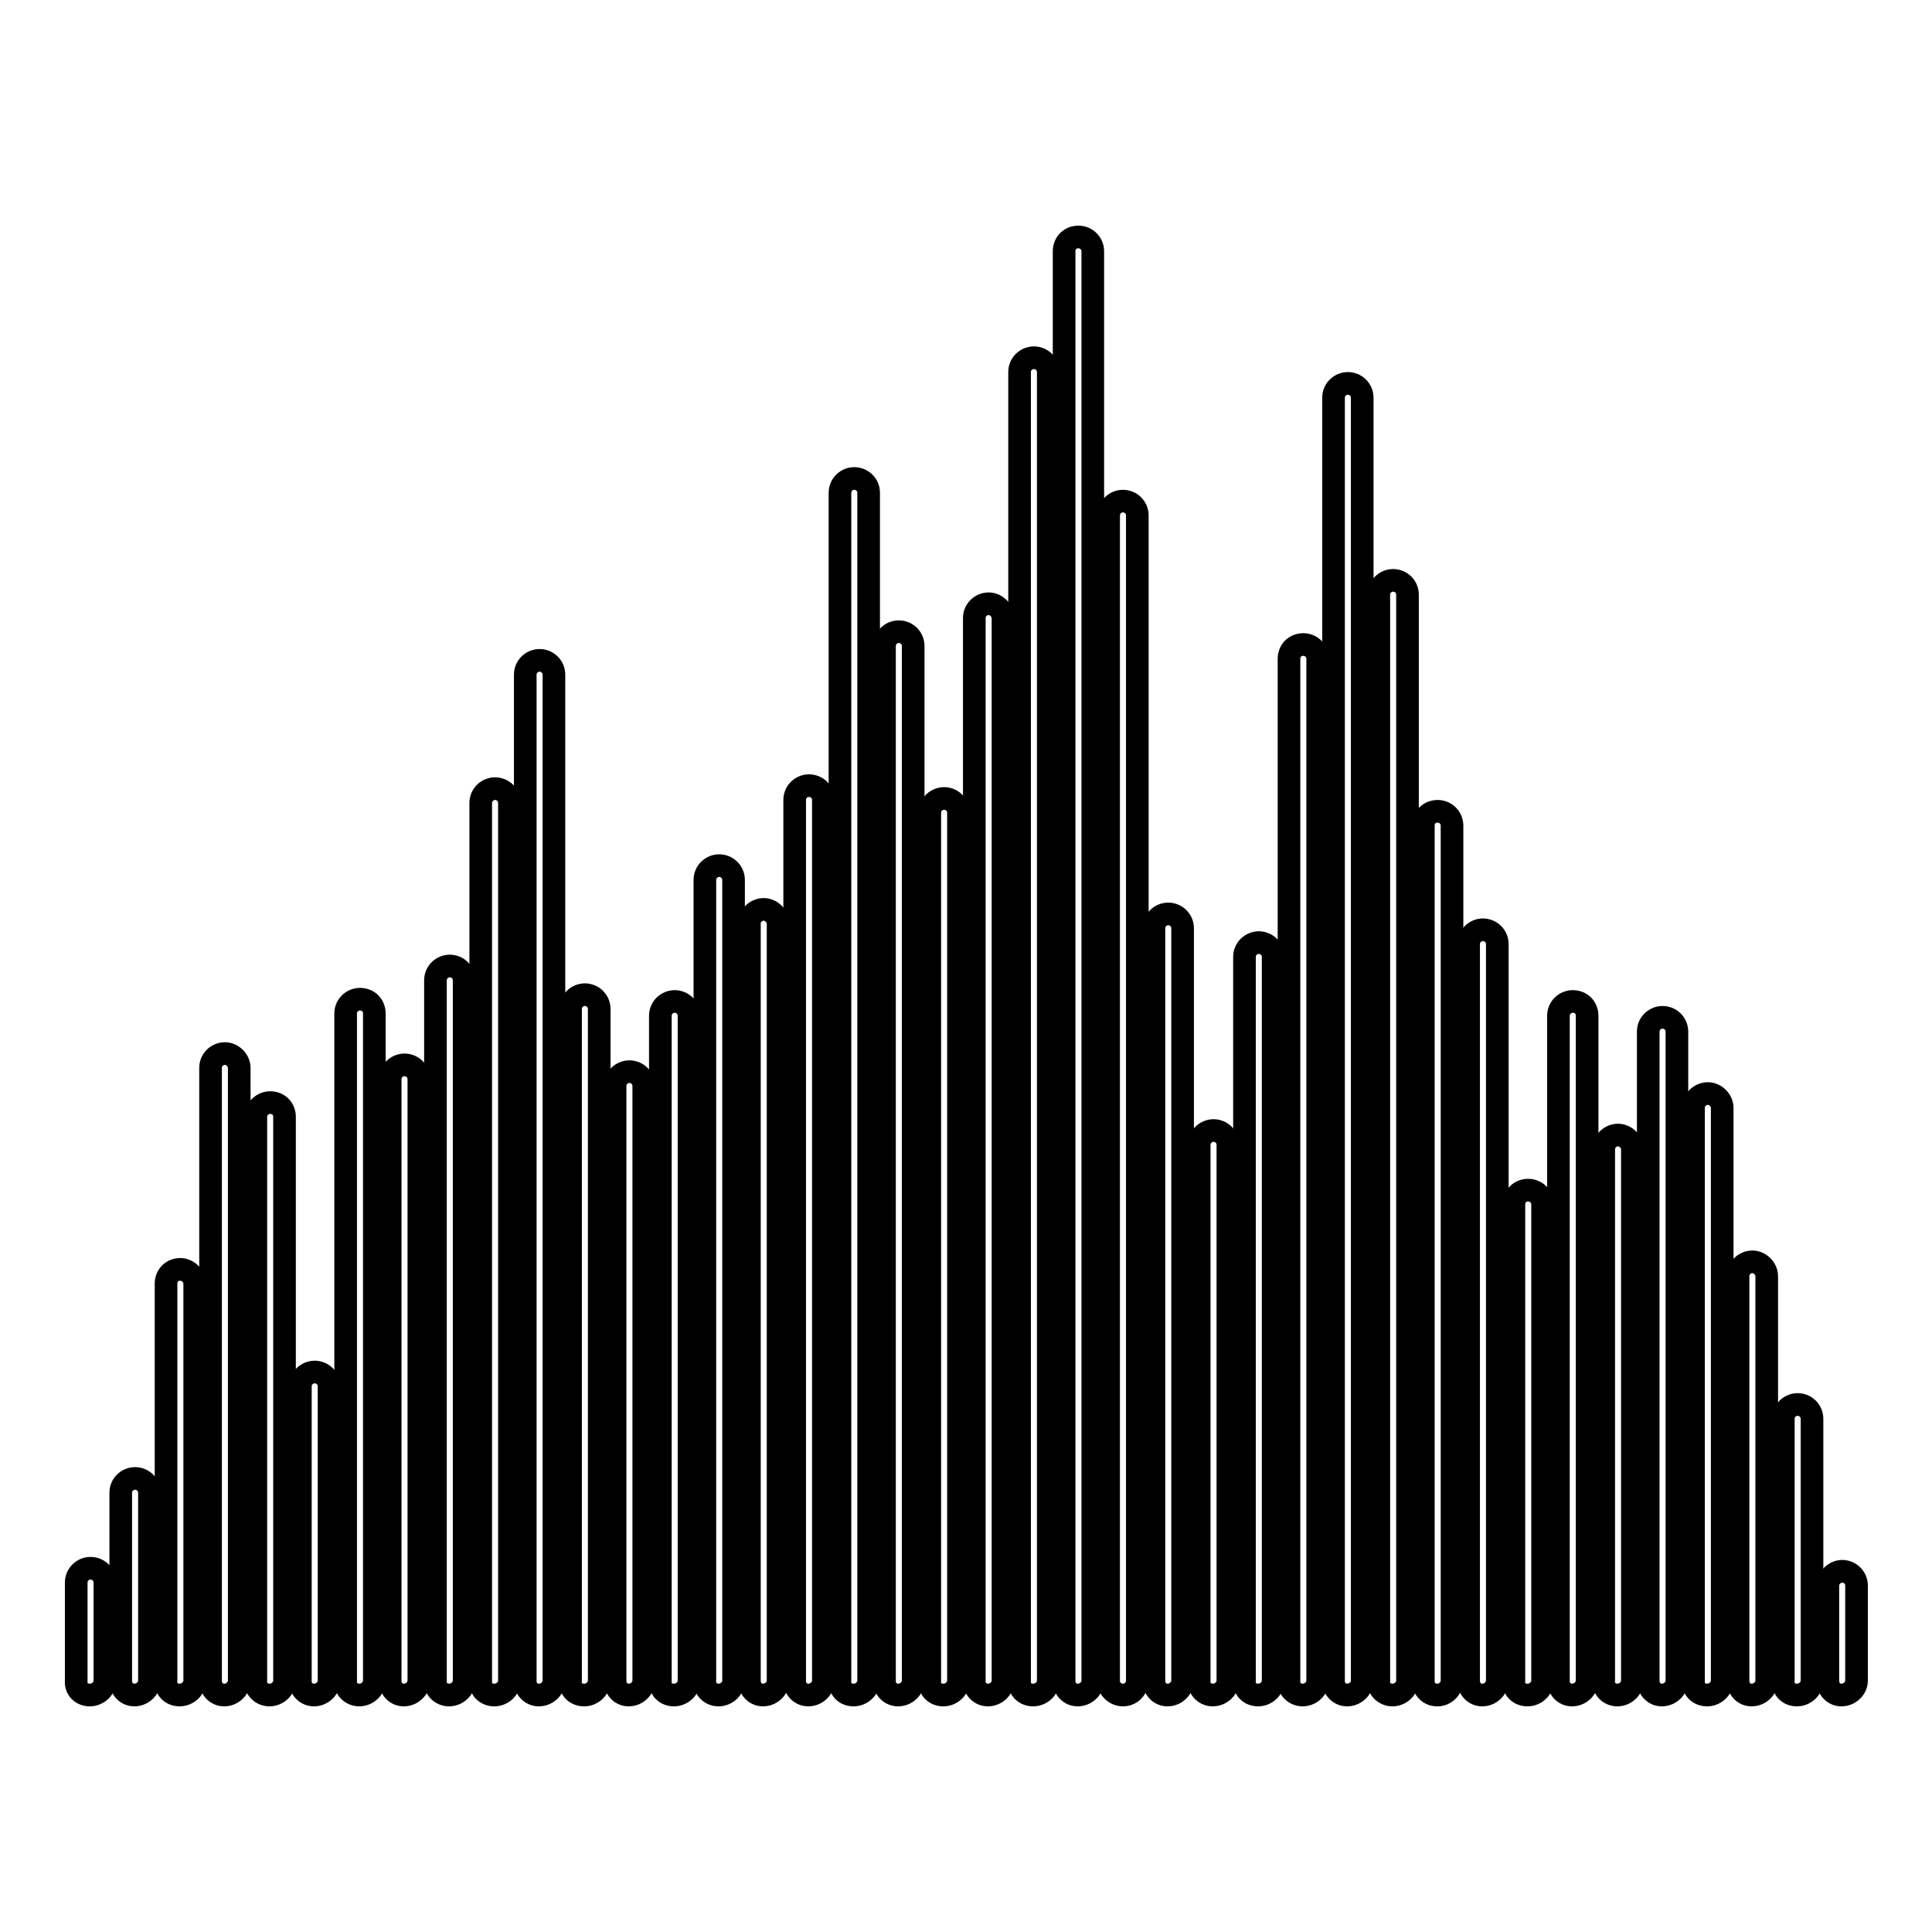
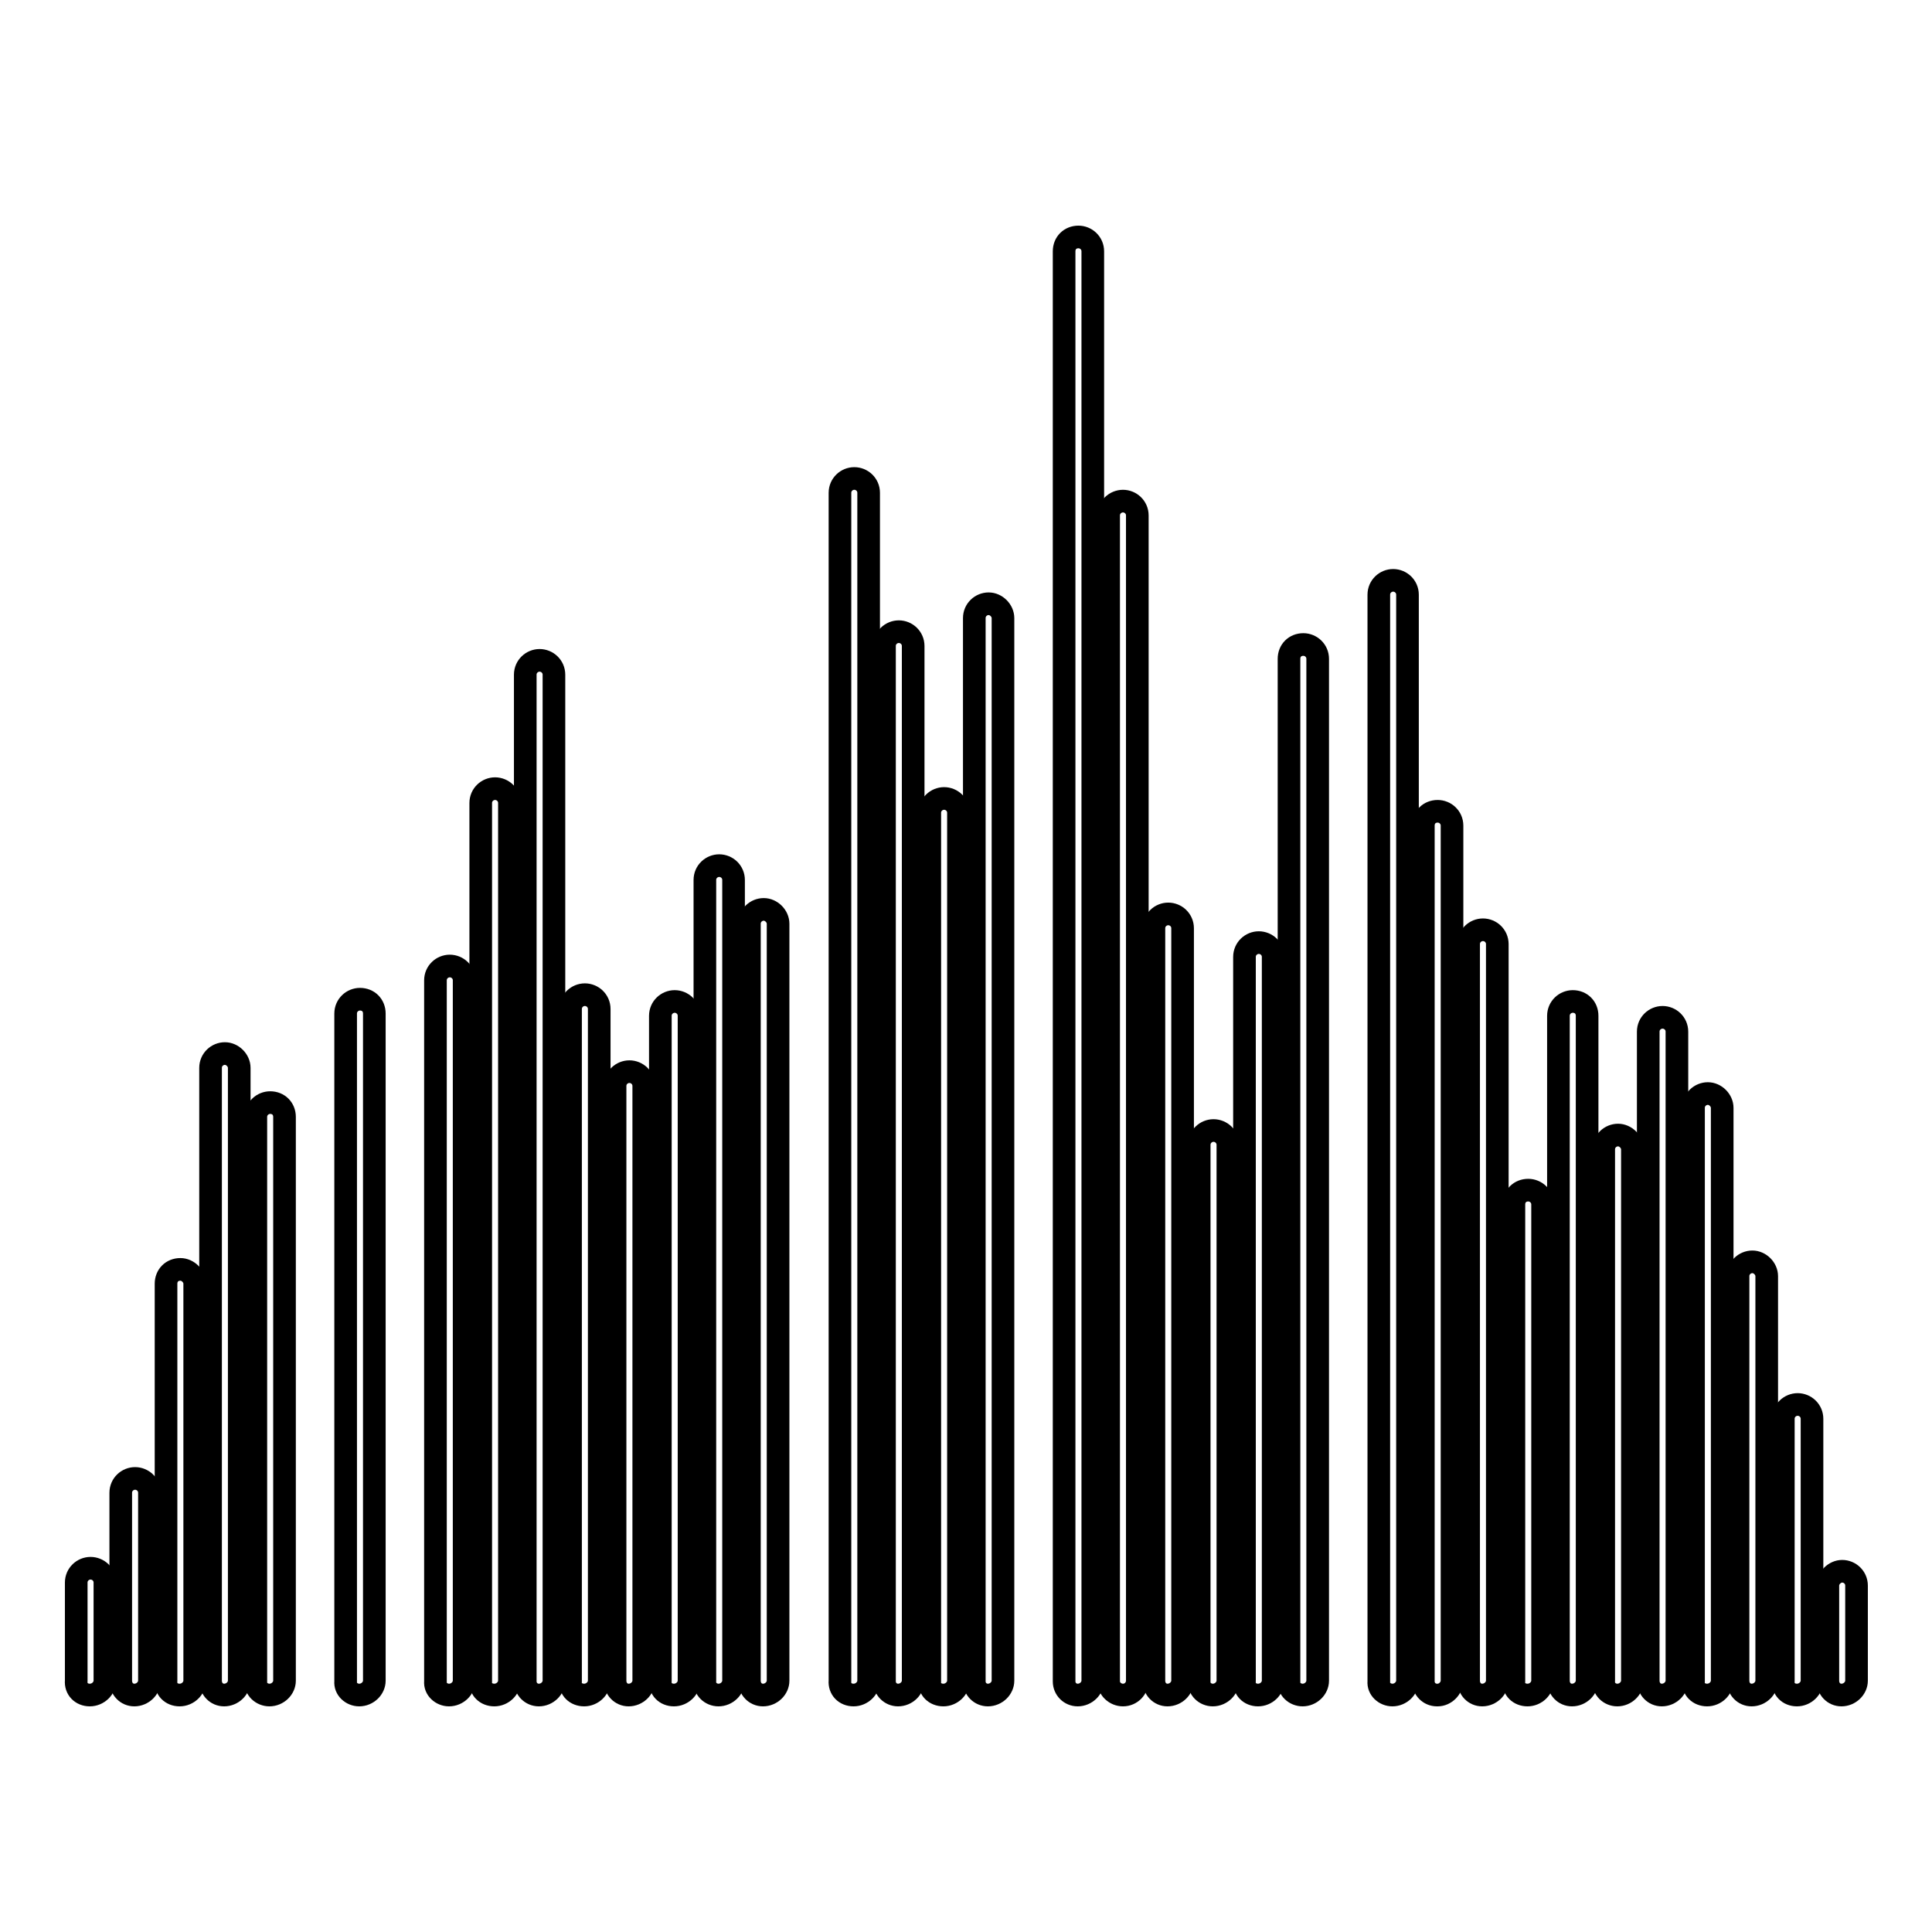
<svg xmlns="http://www.w3.org/2000/svg" version="1.1" x="0px" y="0px" viewBox="0 0 256 256" enable-background="new 0 0 256 256" xml:space="preserve">
  <g>
    <g>
      <g>
        <g>
          <g>
            <path stroke-width="3" fill-opacity="0" stroke="#000000" d="M244,224.6L244,224.6L244,224.6c1.1,0,2-0.9,2-1.9l0,0v-12.6c0-1.1-0.9-1.9-1.9-1.9c-1,0-1.9,0.9-1.9,1.9v12.6C242.2,223.8,243,224.6,244,224.6z" />
            <path stroke-width="3" fill-opacity="0" stroke="#000000" d="M238.1,224.6L238.1,224.6L238.1,224.6c1.1,0,2-0.9,2-1.9l0,0v-34.7c0-1.1-0.9-1.9-1.9-1.9s-1.9,0.8-1.9,1.9v34.7C236.2,223.8,237,224.6,238.1,224.6z" />
            <path stroke-width="3" fill-opacity="0" stroke="#000000" d="M232.1,224.6L232.1,224.6L232.1,224.6c1.1,0,2-0.9,2-1.9l0,0v-53.6c0-1-0.9-1.9-1.9-1.9c-1,0-1.9,0.8-1.9,1.9v53.6C230.3,223.8,231.1,224.6,232.1,224.6z" />
            <path stroke-width="3" fill-opacity="0" stroke="#000000" d="M226.2,224.6L226.2,224.6L226.2,224.6c1.1,0,2-0.9,2-1.9l0,0v-75.9c0-1-0.9-1.9-1.9-1.9c-1,0-1.9,0.8-1.9,1.9v76C224.3,223.8,225.1,224.6,226.2,224.6z" />
            <path stroke-width="3" fill-opacity="0" stroke="#000000" d="M220.2,224.6L220.2,224.6L220.2,224.6c1.1,0,2-0.9,2-1.9l0,0v-86c0-1.1-0.9-1.9-1.9-1.9c-1,0-1.9,0.8-1.9,1.9v86C218.4,223.8,219.2,224.6,220.2,224.6z" />
            <path stroke-width="3" fill-opacity="0" stroke="#000000" d="M214.3,224.6L214.3,224.6L214.3,224.6c1.1,0,2-0.9,2-1.9l0,0v-70.4c0-1-0.9-1.9-1.9-1.9s-1.9,0.8-1.9,1.9v70.4C212.4,223.8,213.3,224.6,214.3,224.6z" />
            <path stroke-width="3" fill-opacity="0" stroke="#000000" d="M208.3,224.6L208.3,224.6L208.3,224.6c1.1,0,2-0.9,2-1.9l0,0v-88.1c0-1.1-0.8-1.9-1.9-1.9c-1,0-1.9,0.8-1.9,1.9v88.1C206.5,223.8,207.3,224.6,208.3,224.6z" />
            <path stroke-width="3" fill-opacity="0" stroke="#000000" d="M202.4,224.6L202.4,224.6L202.4,224.6c1.1,0,2-0.9,2-1.9l0,0v-63.1c0-1.1-0.9-1.9-1.9-1.9c-1.1,0-1.9,0.8-1.9,1.9v63.2C200.5,223.8,201.3,224.6,202.4,224.6z" />
            <path stroke-width="3" fill-opacity="0" stroke="#000000" d="M196.4,224.6L196.4,224.6L196.4,224.6c1.1,0,2-0.9,2-1.9l0,0v-97.6c0-1.1-0.9-1.9-1.9-1.9c-1,0-1.9,0.8-1.9,1.9v97.6C194.6,223.8,195.4,224.6,196.4,224.6z" />
            <path stroke-width="3" fill-opacity="0" stroke="#000000" d="M190.4,224.6L190.4,224.6h0.1c1,0,1.9-0.9,1.9-1.9l0,0V109.4c0-1.1-0.9-1.9-1.9-1.9c-1.1,0-1.9,0.8-1.9,1.9v113.4C188.6,223.8,189.4,224.6,190.4,224.6z" />
            <path stroke-width="3" fill-opacity="0" stroke="#000000" d="M184.5,224.6L184.5,224.6L184.5,224.6c1.1,0,2-0.9,2-1.9l0,0V78.8c0-1.1-0.9-1.9-1.9-1.9s-1.9,0.8-1.9,1.9v144C182.6,223.8,183.5,224.6,184.5,224.6z" />
-             <path stroke-width="3" fill-opacity="0" stroke="#000000" d="M178.5,224.6L178.5,224.6L178.5,224.6c1.1,0,2-0.9,2-1.9l0,0v-170c0-1.1-0.9-1.9-1.9-1.9s-1.9,0.8-1.9,1.9v170.1C176.7,223.8,177.5,224.6,178.5,224.6z" />
            <path stroke-width="3" fill-opacity="0" stroke="#000000" d="M172.6,224.6L172.6,224.6L172.6,224.6c1.1,0,2-0.9,2-1.9l0,0V87.3c0-1.1-0.9-1.9-1.9-1.9c-1.1,0-1.9,0.8-1.9,1.9v135.5C170.7,223.8,171.6,224.6,172.6,224.6z" />
            <path stroke-width="3" fill-opacity="0" stroke="#000000" d="M166.7,224.6L166.7,224.6L166.7,224.6c1.1,0,2-0.9,2-1.9l0,0v-95.9c0-1.1-0.9-1.9-1.9-1.9c-1,0-1.9,0.8-1.9,1.9v95.9C164.8,223.8,165.6,224.6,166.7,224.6z" />
            <path stroke-width="3" fill-opacity="0" stroke="#000000" d="M160.7,224.6L160.7,224.6L160.7,224.6c1.1,0,2-0.9,2-1.9l0,0v-71c0-1.1-0.9-1.9-1.9-1.9c-1,0-1.9,0.8-1.9,1.9v71C158.8,223.8,159.7,224.6,160.7,224.6z" />
            <path stroke-width="3" fill-opacity="0" stroke="#000000" d="M154.7,224.6L154.7,224.6L154.7,224.6c1.1,0,2-0.9,2-1.9l0,0V123c0-1.1-0.9-1.9-1.9-1.9s-1.9,0.8-1.9,1.9v99.7C152.9,223.8,153.7,224.6,154.7,224.6z" />
            <path stroke-width="3" fill-opacity="0" stroke="#000000" d="M148.8,224.6L148.8,224.6L148.8,224.6c1.1,0,1.9-0.9,1.9-1.9l0,0V68.3c0-1.1-0.9-1.9-1.9-1.9s-1.9,0.8-1.9,1.9v154.5C146.9,223.8,147.8,224.6,148.8,224.6z" />
            <path stroke-width="3" fill-opacity="0" stroke="#000000" d="M142.8,224.6L142.8,224.6L142.8,224.6c1.1,0,2-0.9,2-1.9l0,0V33.3c0-1.1-0.9-1.9-1.9-1.9c-1.1,0-1.9,0.8-1.9,1.9v189.5C141,223.8,141.8,224.6,142.8,224.6z" />
-             <path stroke-width="3" fill-opacity="0" stroke="#000000" d="M136.9,224.6L136.9,224.6L136.9,224.6c1.1,0,2-0.9,2-1.9l0,0V49.3c0-1.1-0.9-1.9-1.9-1.9c-1,0-1.9,0.8-1.9,1.9v173.5C135,223.8,135.8,224.6,136.9,224.6z" />
            <path stroke-width="3" fill-opacity="0" stroke="#000000" d="M130.9,224.6L130.9,224.6L130.9,224.6c1.1,0,2-0.9,2-1.9l0,0V81.9c0-1-0.9-1.9-1.9-1.9s-1.9,0.8-1.9,1.9v140.9C129.1,223.8,129.9,224.6,130.9,224.6z" />
            <path stroke-width="3" fill-opacity="0" stroke="#000000" d="M125,224.6L125,224.6L125,224.6c1.1,0,2-0.9,2-1.9l0,0v-115c0-1.1-0.9-1.9-1.9-1.9c-1,0-1.9,0.8-1.9,1.9v115.1C123.1,223.8,123.9,224.6,125,224.6z" />
            <path stroke-width="3" fill-opacity="0" stroke="#000000" d="M119,224.6L119,224.6L119,224.6c1.1,0,2-0.9,2-1.9l0,0V85.6c0-1.1-0.9-1.9-1.9-1.9c-1,0-1.9,0.8-1.9,1.9v137.2C117.2,223.8,118,224.6,119,224.6z" />
            <path stroke-width="3" fill-opacity="0" stroke="#000000" d="M113.1,224.6L113.1,224.6L113.1,224.6c1.1,0,2-0.9,2-1.9l0,0V65.3c0-1.1-0.9-1.9-1.9-1.9c-1,0-1.9,0.8-1.9,1.9v157.4C111.2,223.8,112,224.6,113.1,224.6z" />
-             <path stroke-width="3" fill-opacity="0" stroke="#000000" d="M107.1,224.6L107.1,224.6L107.1,224.6c1.1,0,2-0.9,2-1.9l0,0V106c0-1.1-0.9-1.9-1.9-1.9s-1.9,0.8-1.9,1.9v116.8C105.3,223.8,106.1,224.6,107.1,224.6z" />
            <path stroke-width="3" fill-opacity="0" stroke="#000000" d="M101.1,224.6L101.1,224.6L101.1,224.6c1.1,0,2-0.9,2-1.9l0,0V122.4c0-1-0.9-1.9-1.9-1.9c-1,0-1.9,0.8-1.9,1.9v100.3C99.3,223.8,100.1,224.6,101.1,224.6z" />
            <path stroke-width="3" fill-opacity="0" stroke="#000000" d="M95.2,224.6L95.2,224.6L95.2,224.6c1.1,0,2-0.9,2-1.9l0,0V116.6c0-1.1-0.9-1.9-1.9-1.9c-1,0-1.9,0.8-1.9,1.9v106.1C93.3,223.8,94.2,224.6,95.2,224.6z" />
            <path stroke-width="3" fill-opacity="0" stroke="#000000" d="M89.3,224.6L89.3,224.6L89.3,224.6c1.1,0,2-0.9,2-1.9l0,0v-88.1c0-1.1-0.9-1.9-1.9-1.9c-1,0-1.9,0.8-1.9,1.9v88.1C87.4,223.8,88.2,224.6,89.3,224.6z" />
            <path stroke-width="3" fill-opacity="0" stroke="#000000" d="M83.3,224.6L83.3,224.6L83.3,224.6c1.1,0,2-0.9,2-1.9l0,0v-78.8c0-1.1-0.9-1.9-1.9-1.9c-1,0-1.9,0.8-1.9,1.9v78.8C81.5,223.8,82.3,224.6,83.3,224.6z" />
            <path stroke-width="3" fill-opacity="0" stroke="#000000" d="M77.4,224.6L77.4,224.6L77.4,224.6c1.1,0,2-0.9,2-1.9l0,0v-89c0-1.1-0.9-1.9-1.9-1.9c-1,0-1.9,0.8-1.9,1.9v89.1C75.5,223.8,76.3,224.6,77.4,224.6z" />
            <path stroke-width="3" fill-opacity="0" stroke="#000000" d="M71.4,224.6L71.4,224.6L71.4,224.6c1.1,0,2-0.9,2-1.9l0,0V89.4c0-1.1-0.9-1.9-1.9-1.9s-1.9,0.8-1.9,1.9v133.4C69.6,223.8,70.4,224.6,71.4,224.6z" />
            <path stroke-width="3" fill-opacity="0" stroke="#000000" d="M65.5,224.6L65.5,224.6L65.5,224.6c1.1,0,2-0.9,2-1.9l0,0V106.4c0-1.1-0.9-1.9-1.9-1.9c-1,0-1.9,0.8-1.9,1.9v116.4C63.6,223.8,64.4,224.6,65.5,224.6z" />
            <path stroke-width="3" fill-opacity="0" stroke="#000000" d="M59.5,224.6L59.5,224.6L59.5,224.6c1.1,0,2-0.9,2-1.9l0,0v-92.8c0-1.1-0.9-1.9-1.9-1.9c-1,0-1.9,0.8-1.9,1.9v92.9C57.6,223.8,58.5,224.6,59.5,224.6z" />
-             <path stroke-width="3" fill-opacity="0" stroke="#000000" d="M53.5,224.6L53.5,224.6L53.5,224.6c1.1,0,2-0.9,2-1.9l0,0v-79.7c0-1.1-0.9-1.9-1.9-1.9c-1,0-1.9,0.8-1.9,1.9v79.7C51.7,223.8,52.5,224.6,53.5,224.6z" />
            <path stroke-width="3" fill-opacity="0" stroke="#000000" d="M47.6,224.6L47.6,224.6L47.6,224.6c1.1,0,2-0.9,2-1.9l0,0v-88.4c0-1.1-0.8-1.9-1.9-1.9c-1,0-1.9,0.8-1.9,1.9v88.5C45.7,223.8,46.6,224.6,47.6,224.6z" />
-             <path stroke-width="3" fill-opacity="0" stroke="#000000" d="M41.6,224.6L41.6,224.6L41.6,224.6c1.1,0,2-0.9,2-1.9l0,0v-39c0-1.1-0.9-1.9-1.9-1.9s-1.9,0.8-1.9,1.9v39.1C39.8,223.8,40.6,224.6,41.6,224.6z" />
            <path stroke-width="3" fill-opacity="0" stroke="#000000" d="M35.7,224.6L35.7,224.6L35.7,224.6c1.1,0,2-0.9,2-1.9l0,0V148c0-1.1-0.8-1.9-1.9-1.9c-1,0-1.9,0.8-1.9,1.9v74.8C33.8,223.8,34.7,224.6,35.7,224.6z" />
            <path stroke-width="3" fill-opacity="0" stroke="#000000" d="M29.7,224.6L29.7,224.6L29.7,224.6c1.1,0,2-0.9,2-1.9l0,0v-81.2c0-1-0.9-1.9-1.9-1.9c-1,0-1.9,0.8-1.9,1.9v81.2C27.9,223.8,28.7,224.6,29.7,224.6z" />
            <path stroke-width="3" fill-opacity="0" stroke="#000000" d="M23.8,224.6L23.8,224.6L23.8,224.6c1.1,0,2-0.9,2-1.9l0,0v-52.6c0-1-0.9-1.9-1.9-1.9c-1.1,0-1.9,0.8-1.9,1.9v52.6C21.9,223.8,22.7,224.6,23.8,224.6z" />
            <path stroke-width="3" fill-opacity="0" stroke="#000000" d="M17.8,224.6L17.8,224.6L17.8,224.6c1.1,0,2-0.9,2-1.9l0,0v-24.9c0-1.1-0.9-1.9-1.9-1.9c-1,0-1.9,0.8-1.9,1.9v24.9C16,223.8,16.8,224.6,17.8,224.6z" />
            <path stroke-width="3" fill-opacity="0" stroke="#000000" d="M11.9,224.6L11.9,224.6L11.9,224.6c1.1,0,2-0.9,2-1.9l0,0v-13c0-1.1-0.9-1.9-1.9-1.9s-1.9,0.8-1.9,1.9v13C10,223.8,10.8,224.6,11.9,224.6z" />
          </g>
        </g>
      </g>
      <g />
      <g />
      <g />
      <g />
      <g />
      <g />
      <g />
      <g />
      <g />
      <g />
      <g />
      <g />
      <g />
      <g />
      <g />
    </g>
  </g>
</svg>